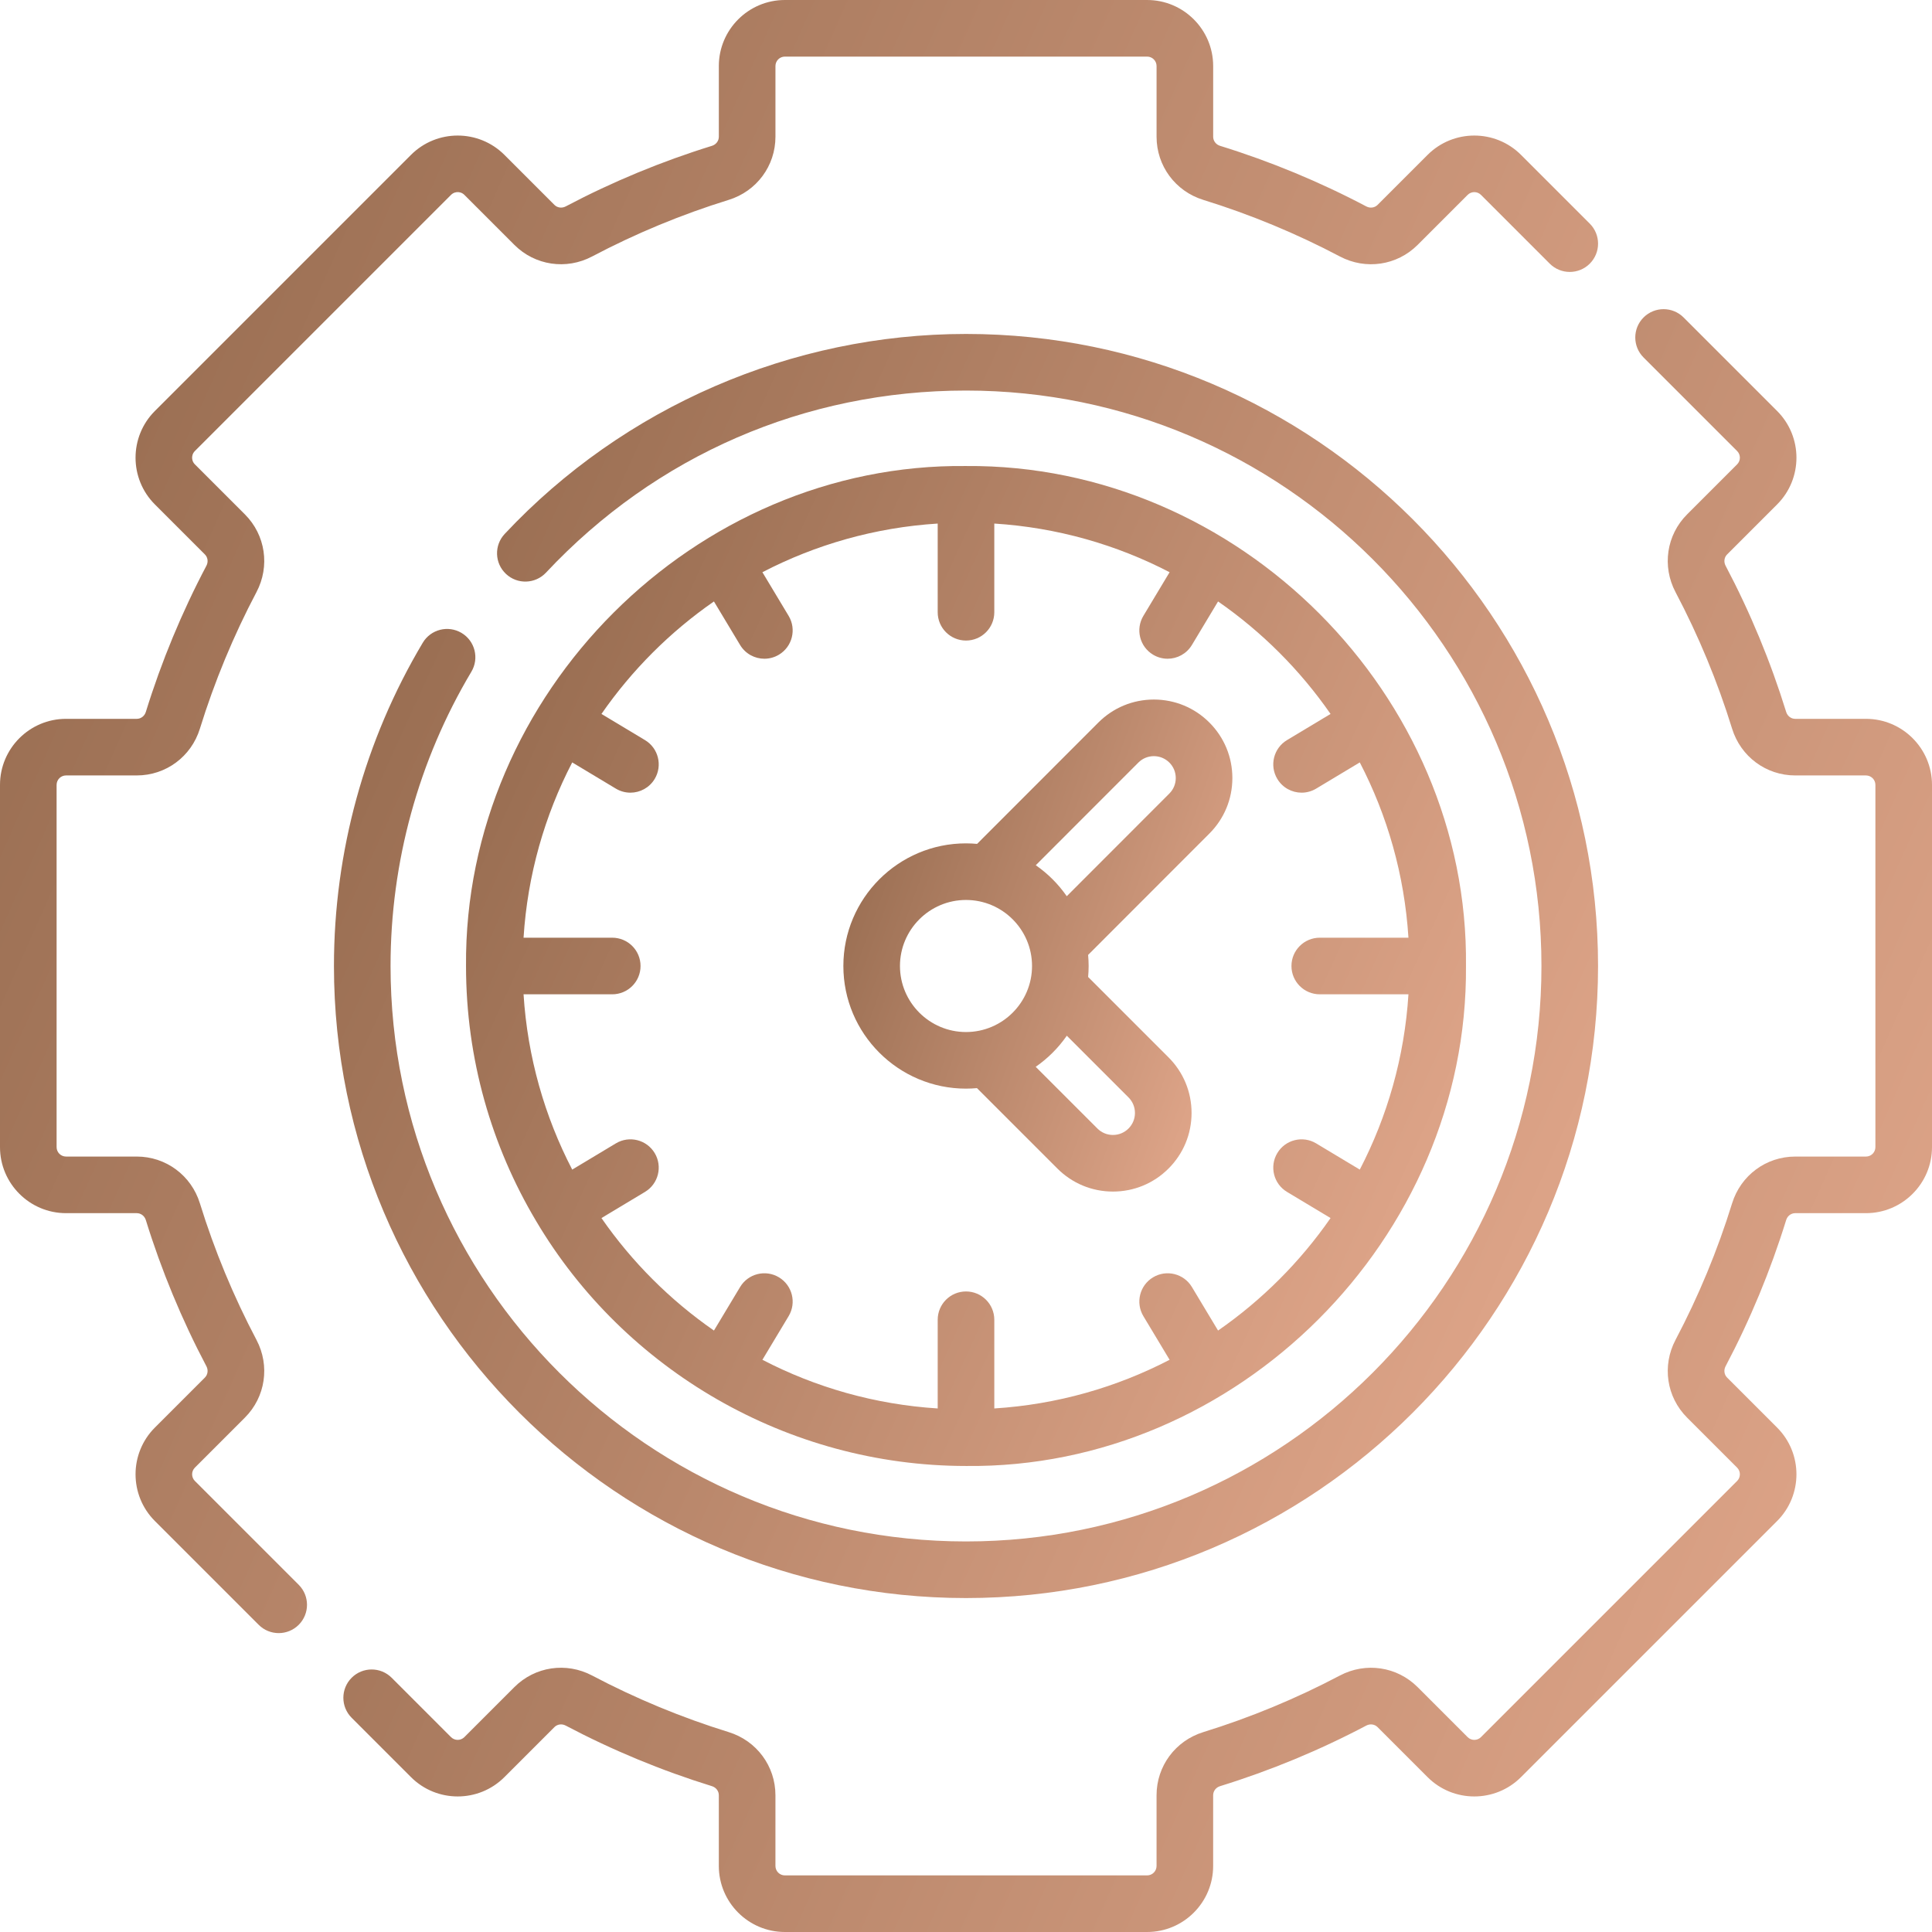
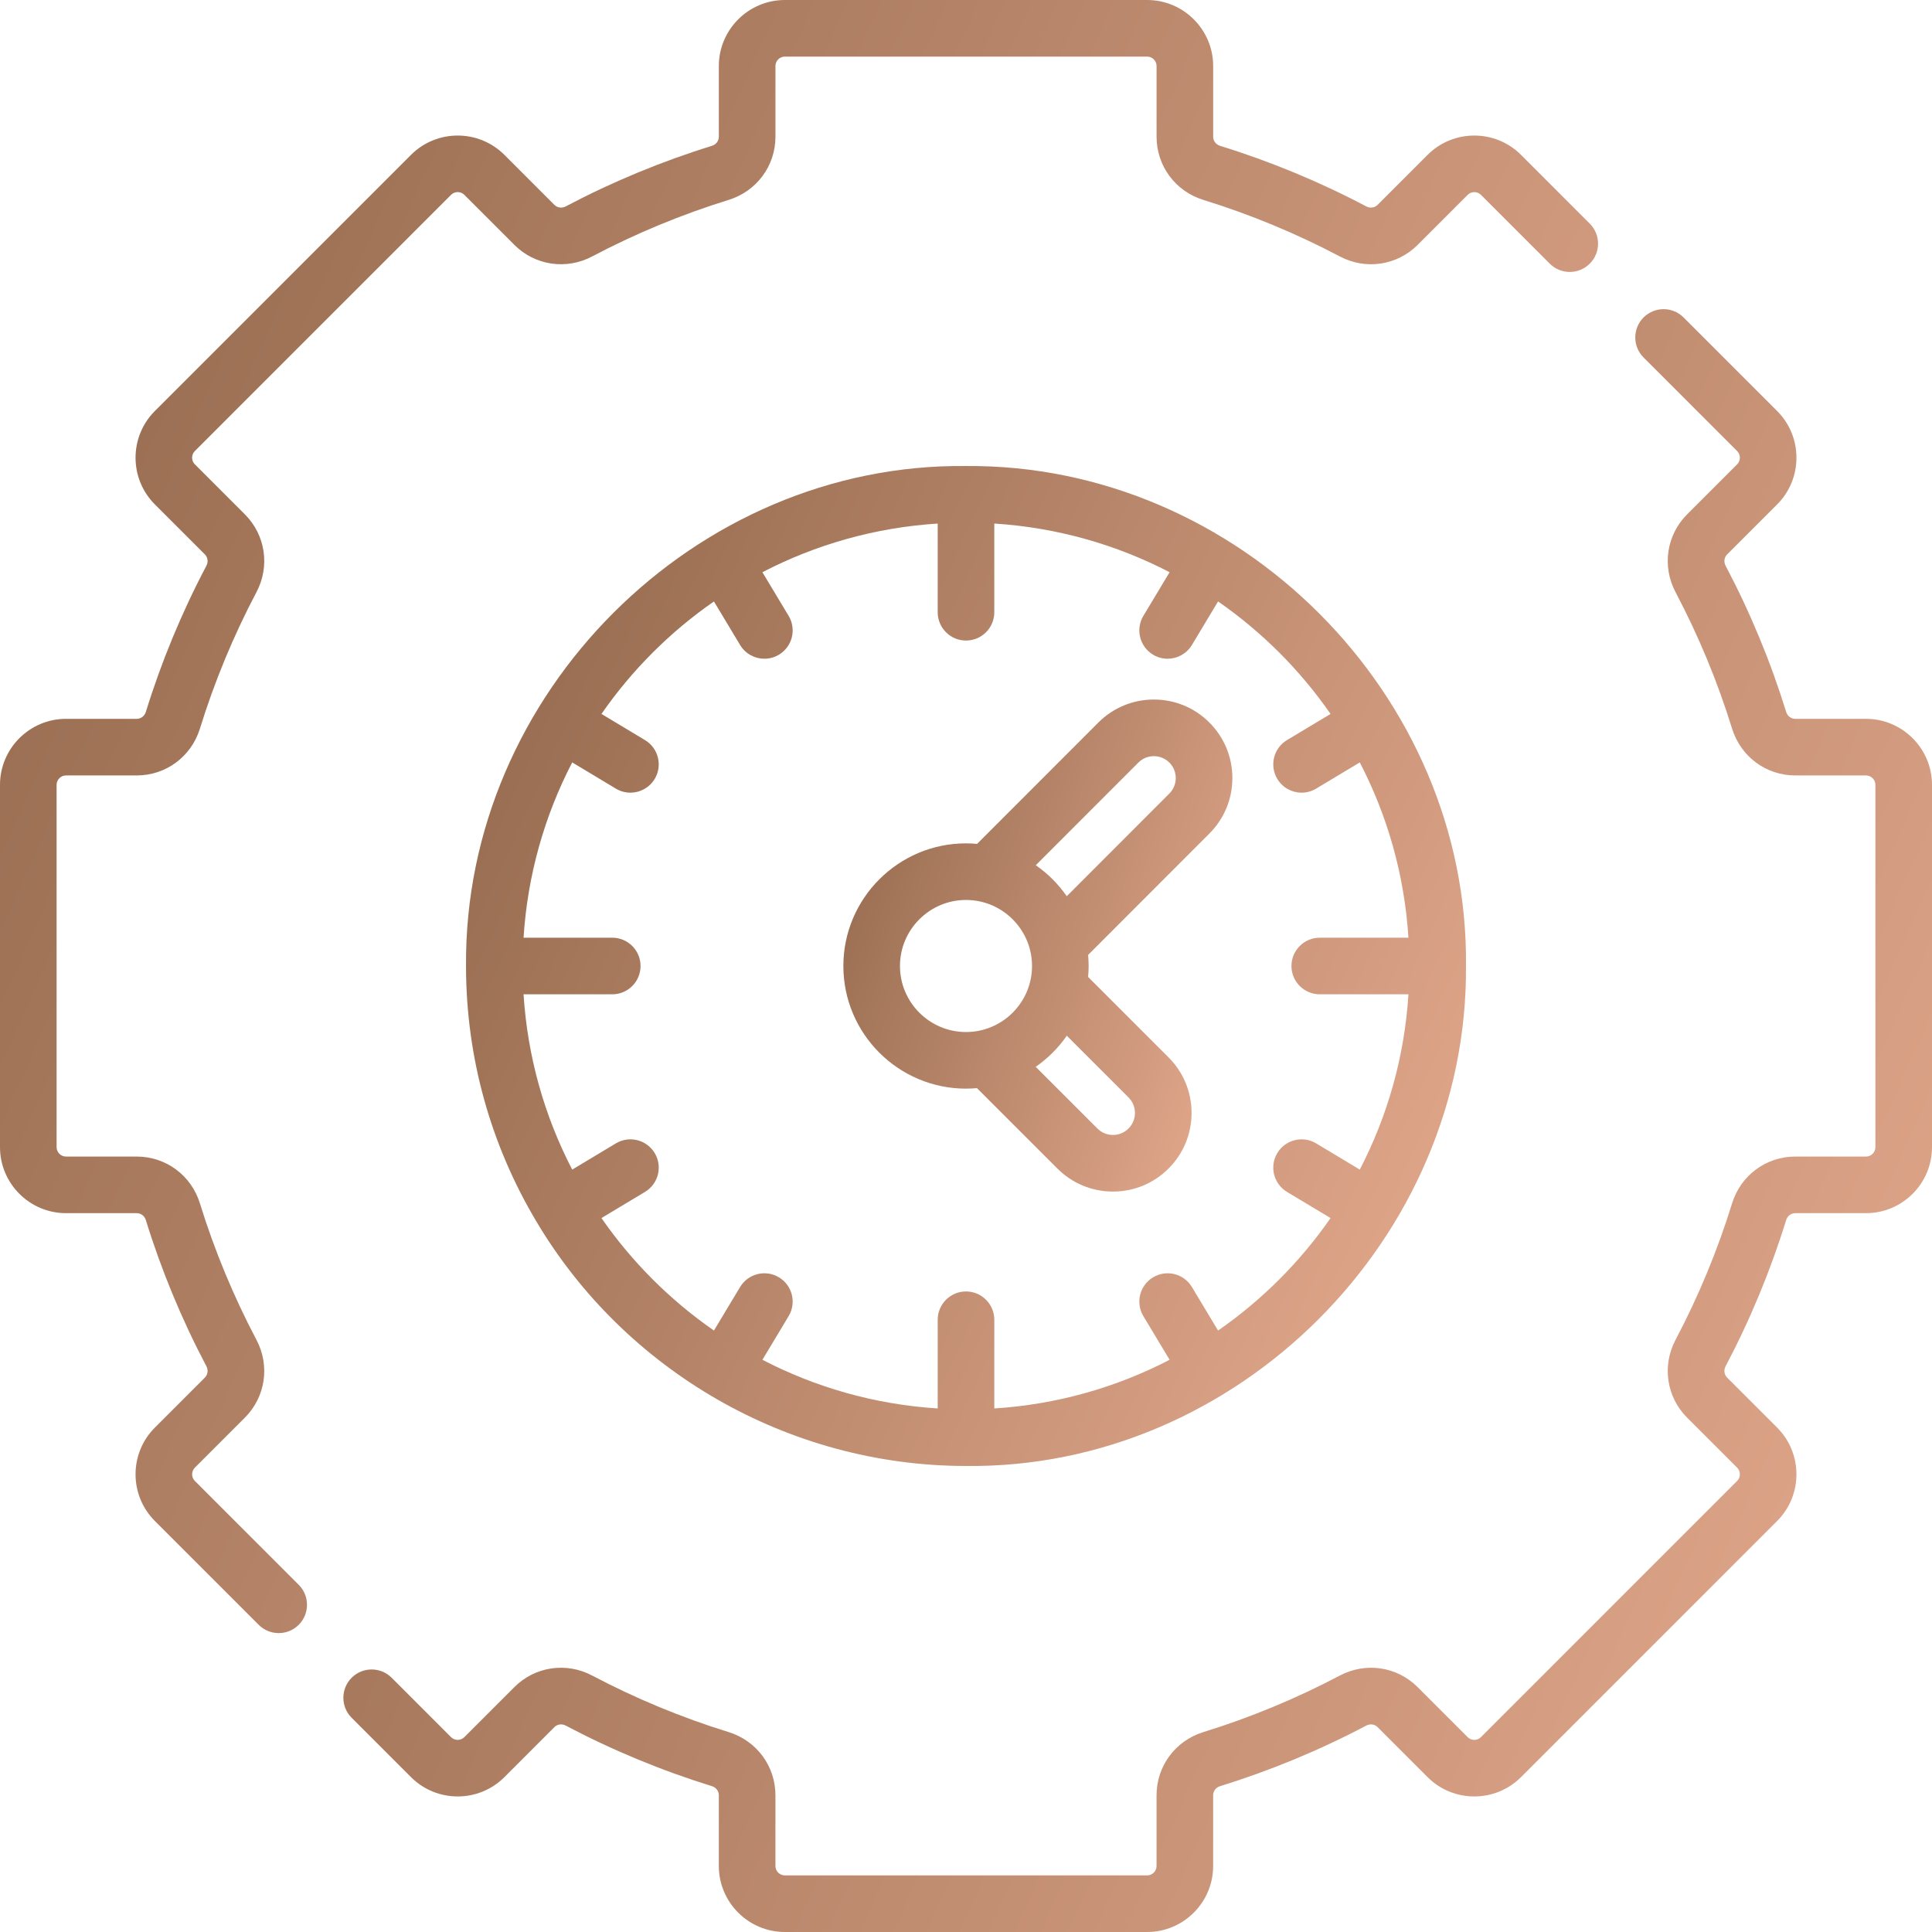
<svg xmlns="http://www.w3.org/2000/svg" width="512" height="512" viewBox="0 0 512 512" fill="none">
  <g clip-path="url(#clip0_157_118)">
-     <path d="M256 423.5C348.359 423.5 423.5 348.359 423.5 256C423.5 163.641 348.359 88.5 256 88.5C209.865 88.5 165.306 107.817 133.747 141.498C130.915 144.52 131.069 149.267 134.092 152.099C137.113 154.933 141.861 154.778 144.693 151.754C173.85 120.637 213.379 103.5 256 103.5C340.089 103.5 408.5 171.911 408.5 256C408.5 340.089 340.089 408.5 256 408.5C171.911 408.5 103.5 340.089 103.5 256C103.5 228.482 110.906 201.517 124.918 178.017C127.04 174.459 125.875 169.856 122.317 167.735C118.758 165.615 114.156 166.777 112.035 170.336C96.638 196.156 88.5 225.779 88.5 256C88.5 348.359 163.641 423.5 256 423.5Z" fill="url(#paint0_linear_157_118)" />
    <path d="M494.5 190.5H475.758C474.658 190.5 473.693 189.767 473.355 188.676C469.224 175.32 463.822 162.28 457.298 149.921C456.763 148.908 456.927 147.704 457.705 146.927L470.961 133.671C477.784 126.847 477.784 115.745 470.961 108.921L446.169 84.129C443.238 81.2 438.49 81.201 435.562 84.129C432.633 87.059 432.633 91.807 435.562 94.736L460.354 119.528C461.33 120.503 461.33 122.089 460.354 123.063L447.098 136.319C441.64 141.777 440.409 150.057 444.033 156.923C450.124 168.463 455.169 180.637 459.025 193.108C461.318 200.52 468.043 205.501 475.758 205.501H494.5C495.879 205.501 497 206.622 497 208.001V304.001C497 305.38 495.879 306.501 494.5 306.501H475.758C468.042 306.501 461.318 311.481 459.025 318.894C455.169 331.365 450.124 343.539 444.033 355.079C440.409 361.944 441.64 370.225 447.098 375.683L460.354 388.939C461.33 389.914 461.33 391.5 460.354 392.474L392.472 460.356C391.497 461.333 389.911 461.333 388.937 460.356L375.681 447.1C370.223 441.643 361.944 440.411 355.077 444.035C343.537 450.126 331.363 455.171 318.892 459.027C311.48 461.32 306.499 468.045 306.499 475.76V494.5C306.499 495.879 305.378 497 303.999 497H207.999C206.62 497 205.499 495.879 205.499 494.5V475.758C205.499 468.042 200.519 461.318 193.106 459.025C180.635 455.169 168.461 450.124 156.921 444.033C150.056 440.408 141.776 441.64 136.317 447.098L123.061 460.354C122.086 461.331 120.5 461.33 119.526 460.355L103.798 444.626C100.869 441.697 96.12 441.696 93.192 444.625C90.262 447.554 90.262 452.303 93.191 455.231L108.919 470.96C115.743 477.782 126.845 477.782 133.669 470.96L146.925 457.704C147.701 456.925 148.904 456.761 149.919 457.297C162.278 463.82 175.317 469.223 188.674 473.354C189.765 473.692 190.498 474.658 190.498 475.757V494.5C190.498 504.149 198.349 512 207.998 512H303.998C313.647 512 321.498 504.149 321.498 494.5V475.758C321.498 474.658 322.231 473.693 323.322 473.355C336.678 469.224 349.718 463.822 362.077 457.298C363.092 456.762 364.295 456.927 365.071 457.705L378.327 470.961C385.151 477.783 396.253 477.783 403.077 470.961L470.959 403.079C477.782 396.255 477.782 385.153 470.959 378.329L457.703 365.073C456.925 364.296 456.761 363.092 457.296 362.079C463.819 349.72 469.222 336.681 473.353 323.324C473.691 322.233 474.657 321.5 475.756 321.5H494.5C504.149 321.5 512 313.649 512 304V208C512 198.351 504.149 190.5 494.5 190.5Z" fill="url(#paint1_linear_157_118)" />
    <path d="M51.646 392.472C50.67 391.497 50.67 389.911 51.646 388.937L64.902 375.681C70.36 370.223 71.591 361.943 67.967 355.077C61.876 343.537 56.831 331.363 52.975 318.892C50.682 311.48 43.957 306.499 36.242 306.499H17.5C16.121 306.499 15 305.378 15 303.999V207.999C15 206.62 16.121 205.499 17.5 205.499H36.242C43.958 205.499 50.682 200.519 52.975 193.106C56.831 180.635 61.876 168.461 67.967 156.921C71.591 150.056 70.36 141.775 64.902 136.317L51.646 123.061C51.008 122.424 50.914 121.68 50.914 121.293C50.914 120.906 51.009 120.162 51.646 119.525L119.528 51.643C120.165 51.005 120.909 50.911 121.296 50.911C121.683 50.911 122.427 51.006 123.064 51.642L136.32 64.899C141.779 70.356 150.057 71.589 156.924 67.964C168.464 61.873 180.638 56.828 193.109 52.972C200.521 50.679 205.502 43.954 205.502 36.239V17.5C205.502 16.121 206.623 15 208.002 15H304.002C305.381 15 306.502 16.121 306.502 17.5V36.242C306.502 43.958 311.482 50.682 318.895 52.975C331.366 56.831 343.54 61.876 355.08 67.967C361.944 71.59 370.225 70.361 375.684 64.902L388.94 51.646C389.915 50.669 391.501 50.67 392.475 51.645L410.7 69.871C413.629 72.8 418.378 72.801 421.306 69.872C424.236 66.943 424.236 62.194 421.307 59.266L403.082 41.039C396.258 34.217 385.156 34.217 378.332 41.039L365.076 54.295C364.299 55.073 363.096 55.237 362.082 54.702C349.723 48.179 336.684 42.776 323.327 38.645C322.236 38.307 321.503 37.341 321.503 36.242V17.5C321.5 7.851 313.649 0 304 0H208C198.351 0 190.5 7.851 190.5 17.5V36.242C190.5 37.342 189.767 38.307 188.676 38.645C175.32 42.776 162.28 48.178 149.921 54.702C148.906 55.238 147.702 55.073 146.926 54.296L133.671 41.039C126.847 34.217 115.745 34.217 108.921 41.039L41.039 108.921C34.216 115.745 34.216 126.847 41.039 133.671L54.295 146.927C55.073 147.704 55.237 148.908 54.702 149.921C48.179 162.28 42.776 175.319 38.645 188.676C38.307 189.767 37.341 190.5 36.242 190.5H17.5C7.851 190.5 0 198.351 0 208V304C0 313.649 7.851 321.5 17.5 321.5H36.242C37.342 321.5 38.307 322.233 38.645 323.324C42.776 336.68 48.178 349.72 54.702 362.079C55.237 363.092 55.073 364.296 54.295 365.073L41.039 378.329C34.216 385.153 34.216 396.255 41.04 403.079L68.556 430.594C70.02 432.058 71.94 432.79 73.859 432.79C75.778 432.79 77.698 432.058 79.163 430.593C82.092 427.664 82.092 422.916 79.162 419.987L51.646 392.472Z" fill="url(#paint2_linear_157_118)" />
    <path d="M142.061 323.558C165.459 363.092 208.719 388.482 256 388.5C327.836 389.289 389.064 328.237 388.5 256C389.298 184.188 328.234 122.929 256 123.5C184.188 122.702 122.929 183.766 123.5 256C123.5 280.66 130.28 303.764 142.061 323.558ZM189.202 159.391L196.136 170.932C197.543 173.274 200.026 174.571 202.572 174.571C203.887 174.571 205.218 174.225 206.427 173.499C209.978 171.366 211.127 166.758 208.993 163.208L202.045 151.644C216.116 144.339 231.842 139.802 248.5 138.748V162.252C248.5 166.395 251.857 169.752 256 169.752C260.143 169.752 263.5 166.395 263.5 162.252V138.748C280.158 139.803 295.884 144.34 309.955 151.644L303.007 163.208C300.873 166.758 302.023 171.366 305.573 173.499C306.782 174.226 308.113 174.571 309.428 174.571C311.974 174.571 314.457 173.274 315.864 170.932L322.798 159.391C334.43 167.459 344.541 177.569 352.609 189.202L341.068 196.136C337.517 198.269 336.368 202.877 338.502 206.427C339.909 208.769 342.392 210.066 344.938 210.066C346.253 210.066 347.584 209.72 348.793 208.994L360.357 202.046C367.662 216.117 372.199 231.843 373.253 248.501H349.75C345.607 248.501 342.25 251.858 342.25 256.001C342.25 260.144 345.607 263.501 349.75 263.501H373.254C372.199 280.159 367.662 295.885 360.358 309.956L348.794 303.008C345.245 300.875 340.635 302.023 338.503 305.574C336.369 309.124 337.519 313.732 341.069 315.865L352.61 322.799C344.542 334.431 334.432 344.542 322.799 352.61L315.865 341.069C313.731 337.517 309.123 336.37 305.574 338.503C302.023 340.636 300.874 345.244 303.008 348.794L309.956 360.358C295.885 367.663 280.159 372.2 263.501 373.254V349.75C263.501 345.607 260.144 342.25 256.001 342.25C251.858 342.25 248.501 345.607 248.501 349.75V373.254C231.843 372.199 216.117 367.662 202.046 360.358L208.994 348.794C211.128 345.244 209.978 340.636 206.428 338.503C202.879 336.37 198.27 337.518 196.137 341.069L189.203 352.61C177.571 344.542 167.46 334.432 159.392 322.799L170.933 315.865C174.484 313.732 175.633 309.124 173.499 305.574C171.365 302.022 166.757 300.875 163.208 303.008L151.643 309.956C144.338 295.885 139.801 280.159 138.747 263.501H162.251C166.394 263.501 169.751 260.144 169.751 256.001C169.751 251.858 166.394 248.501 162.251 248.501H138.747C139.802 231.843 144.339 216.117 151.643 202.046L163.208 208.994C164.417 209.721 165.748 210.066 167.063 210.066C169.609 210.066 172.092 208.769 173.499 206.427C175.633 202.877 174.483 198.269 170.933 196.136L159.392 189.202C167.459 177.569 177.569 167.459 189.202 159.391Z" fill="url(#paint3_linear_157_118)" />
    <path d="M256 288.5C256.98 288.5 257.948 288.449 258.906 288.363L280.218 309.675C284.152 313.61 289.383 315.777 294.947 315.777C300.511 315.777 305.742 313.61 309.675 309.676C313.61 305.742 315.777 300.511 315.777 294.947C315.777 289.383 313.61 284.152 309.676 280.218L288.364 258.906C288.449 257.948 288.501 256.979 288.501 255.999C288.501 255.01 288.449 254.033 288.362 253.066L320.476 220.922C324.412 216.998 326.583 211.777 326.591 206.22C326.6 200.663 324.443 195.436 320.519 191.5C316.595 187.565 311.374 185.394 305.817 185.386C305.807 185.386 305.796 185.386 305.786 185.386C300.241 185.386 295.025 187.541 291.088 191.467L258.94 223.638C257.971 223.551 256.992 223.499 256.001 223.499C238.08 223.499 223.501 238.078 223.501 255.999C223.501 273.92 238.079 288.5 256 288.5ZM299.068 290.826C300.169 291.927 300.775 293.39 300.775 294.947C300.775 296.504 300.169 297.968 299.067 299.069C297.966 300.17 296.503 300.776 294.946 300.776C293.389 300.776 291.925 300.17 290.824 299.068L274.473 282.718C277.69 280.487 280.485 277.692 282.717 274.475L299.068 290.826ZM301.688 202.08C303.954 199.819 307.635 199.825 309.897 202.093C310.992 203.191 311.593 204.649 311.59 206.199C311.588 207.749 310.983 209.206 309.874 210.31L282.703 237.506C280.478 234.304 277.695 231.52 274.492 229.295L301.688 202.08ZM256 238.5C265.649 238.5 273.5 246.351 273.5 256C273.5 265.649 265.649 273.5 256 273.5C246.351 273.5 238.5 265.649 238.5 256C238.5 246.351 246.351 238.5 256 238.5Z" fill="url(#paint4_linear_157_118)" />
  </g>
  <defs>
    <linearGradient id="paint0_linear_157_118" x1="20.296" y1="207.285" x2="855.069" y2="587.479" gradientUnits="userSpaceOnUse">
      <stop stop-color="#8D6448" />
      <stop offset="0.54" stop-color="#EFB296" />
      <stop offset="1" stop-color="#A4755B" />
    </linearGradient>
    <linearGradient id="paint1_linear_157_118" x1="5.281" y1="234.427" x2="1061.94" y2="705.536" gradientUnits="userSpaceOnUse">
      <stop stop-color="#8D6448" />
      <stop offset="0.54" stop-color="#EFB296" />
      <stop offset="1" stop-color="#A4755B" />
    </linearGradient>
    <linearGradient id="paint2_linear_157_118" x1="-86.222" y1="153.46" x2="976.842" y2="627.239" gradientUnits="userSpaceOnUse">
      <stop stop-color="#8D6448" />
      <stop offset="0.54" stop-color="#EFB296" />
      <stop offset="1" stop-color="#A4755B" />
    </linearGradient>
    <linearGradient id="paint3_linear_157_118" x1="69.542" y1="217.462" x2="729.916" y2="518.223" gradientUnits="userSpaceOnUse">
      <stop stop-color="#8D6448" />
      <stop offset="0.54" stop-color="#EFB296" />
      <stop offset="1" stop-color="#A4755B" />
    </linearGradient>
    <linearGradient id="paint4_linear_157_118" x1="202.513" y1="231.62" x2="477.083" y2="330.489" gradientUnits="userSpaceOnUse">
      <stop stop-color="#8D6448" />
      <stop offset="0.54" stop-color="#EFB296" />
      <stop offset="1" stop-color="#A4755B" />
    </linearGradient>
    <clipPath id="clip0_157_118">
      <rect width="512" height="512" fill="white" />
    </clipPath>
  </defs>
</svg>